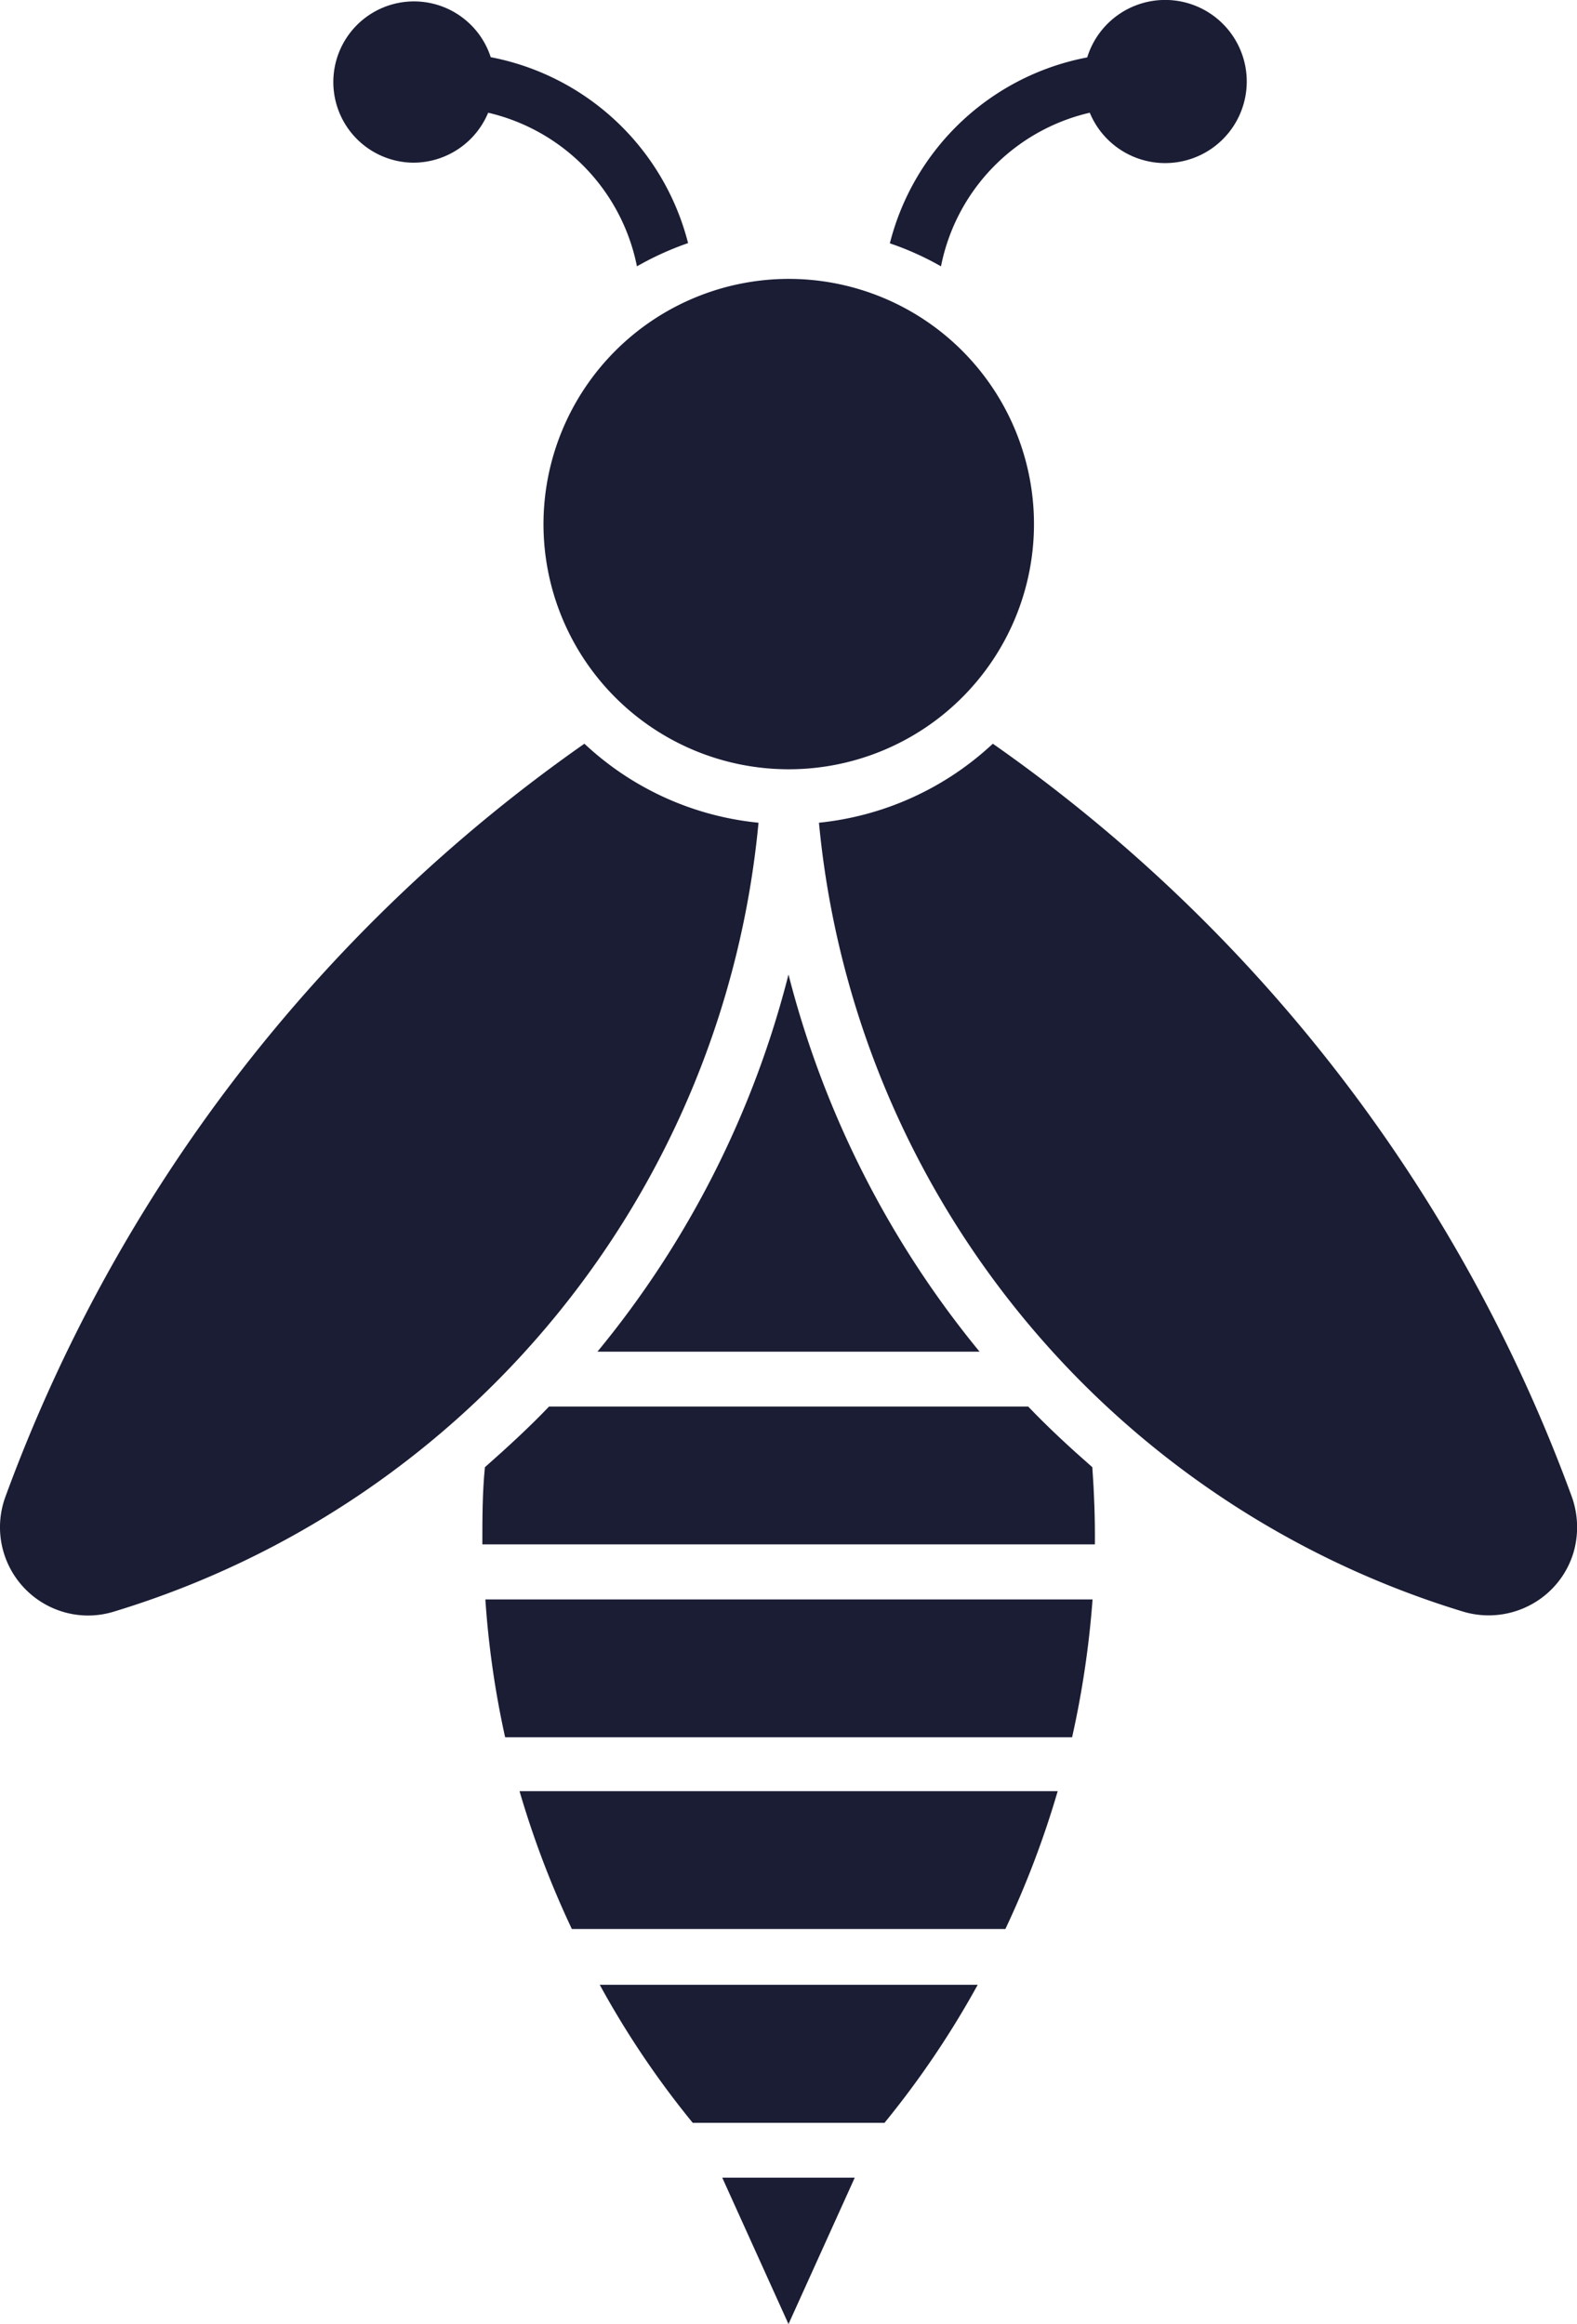
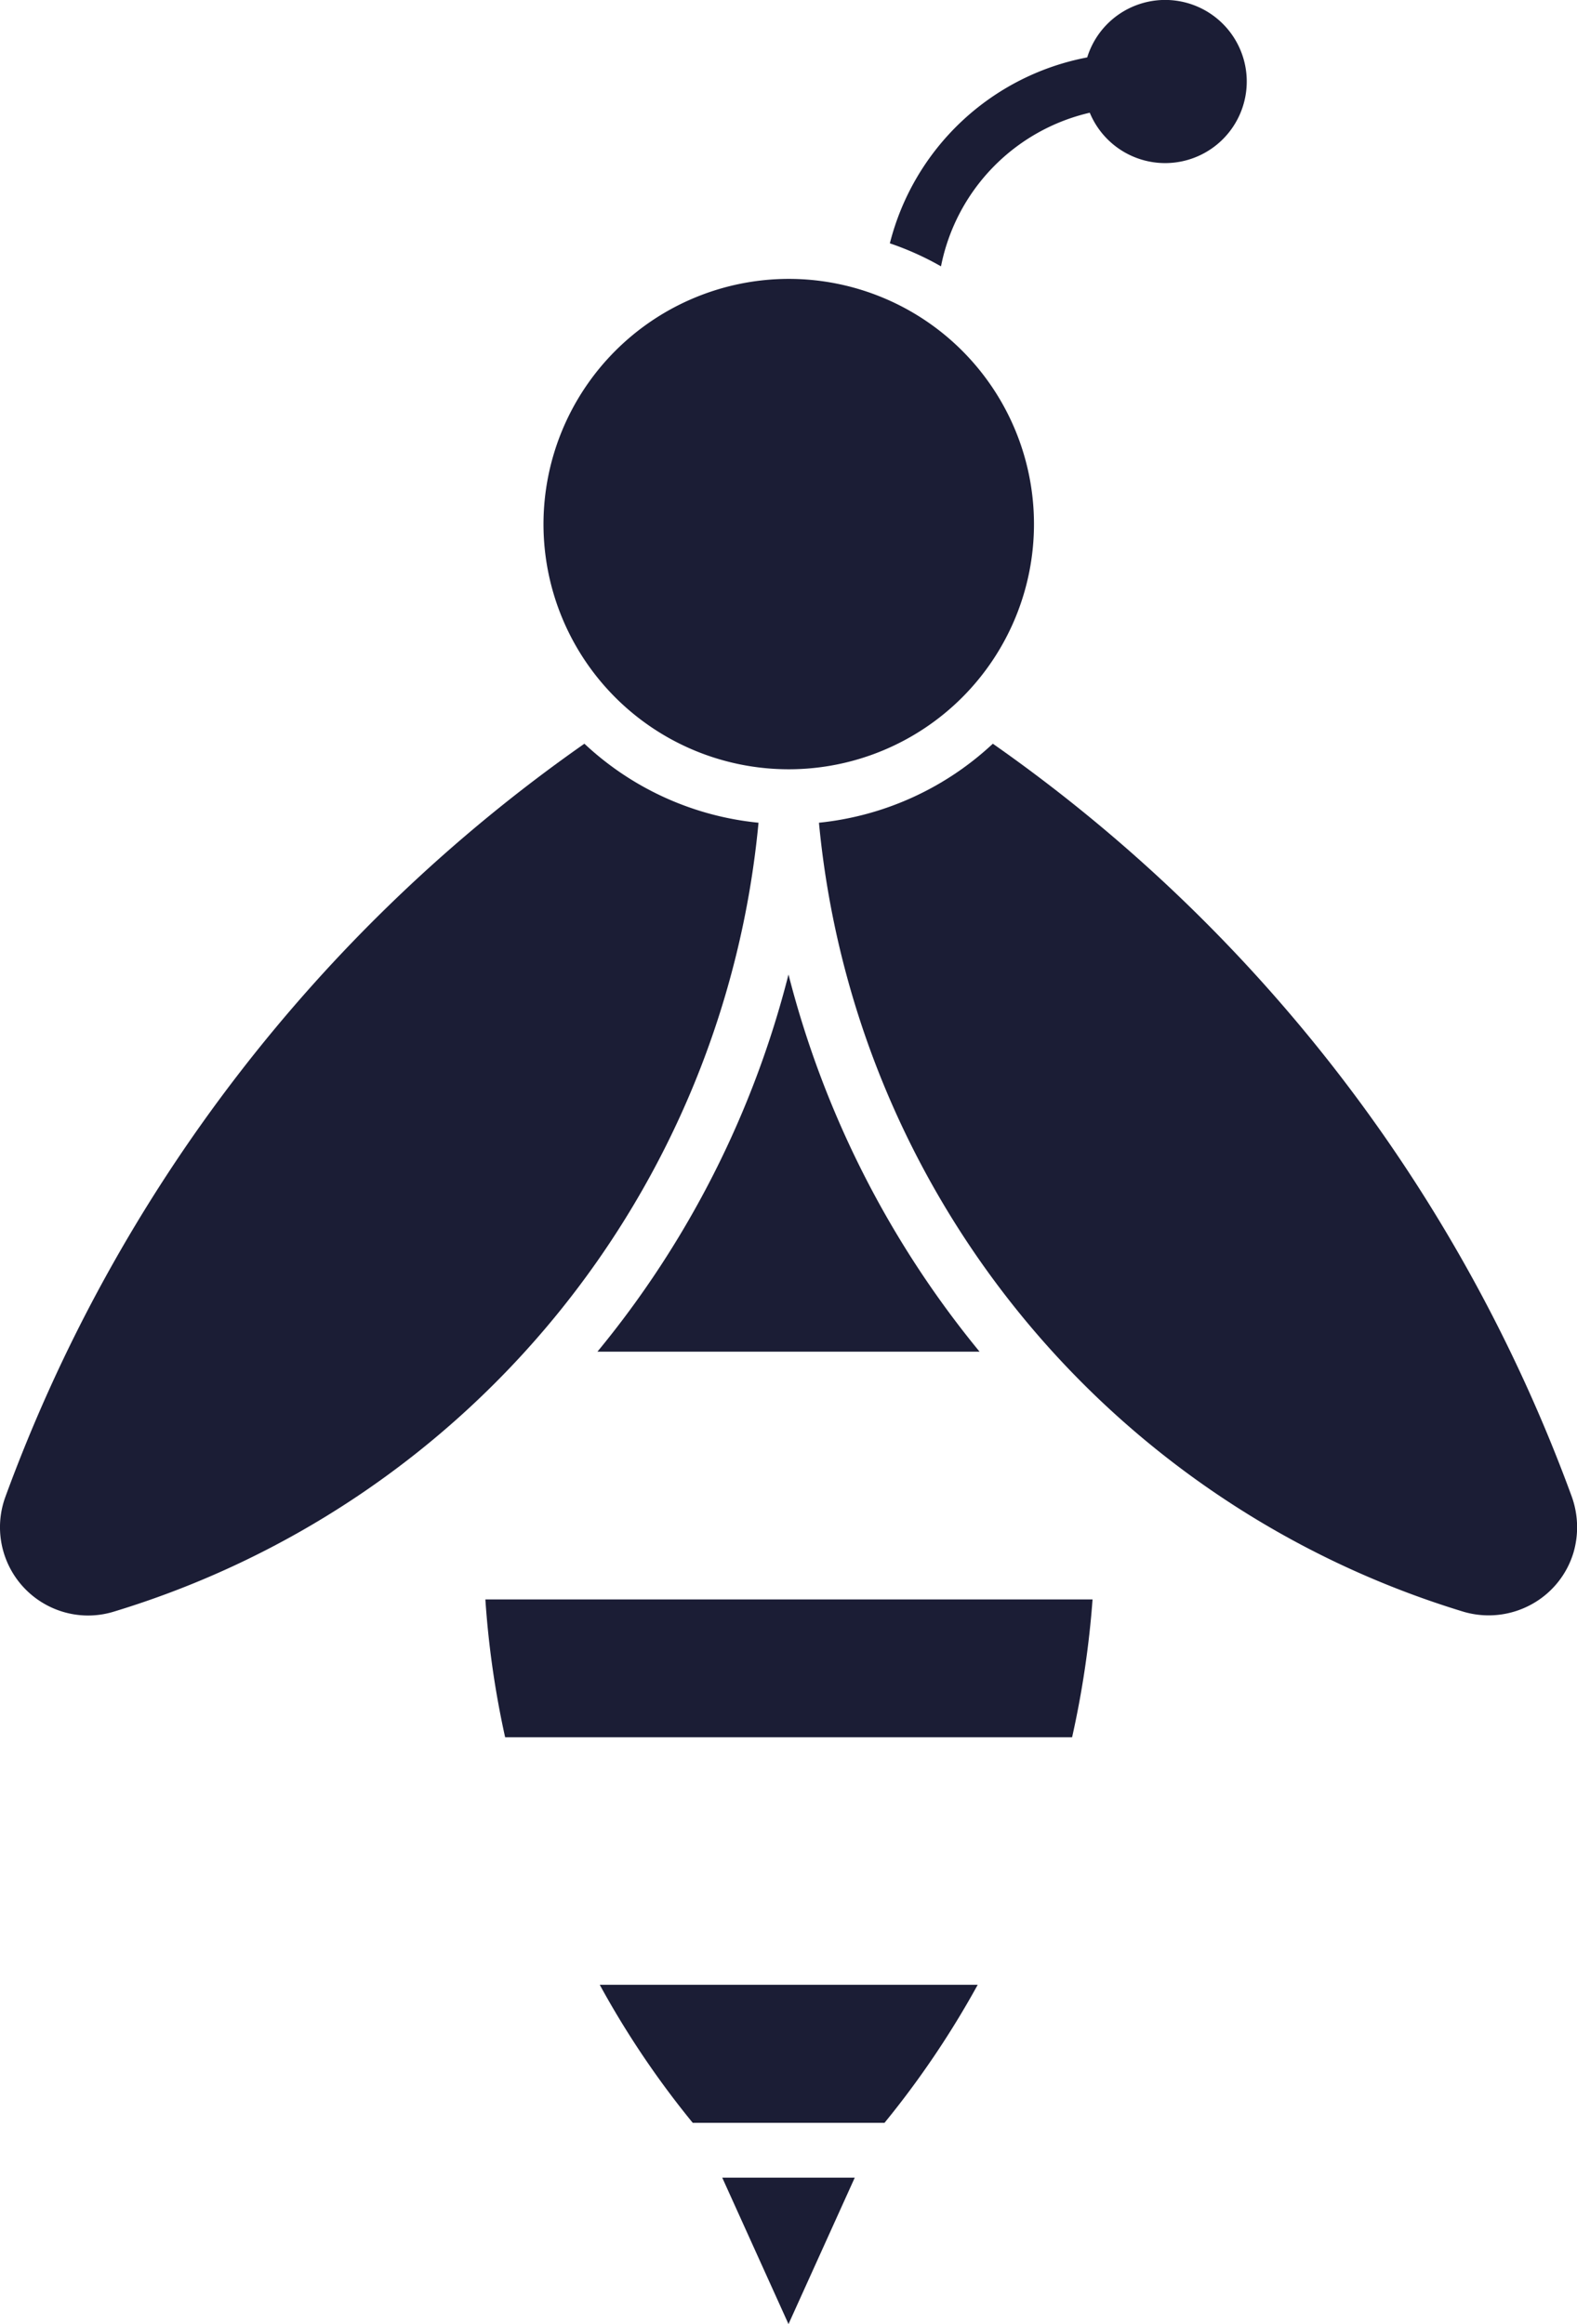
<svg xmlns="http://www.w3.org/2000/svg" id="Layer_1" data-name="Layer 1" viewBox="0 0 67.84 100">
  <defs>
    <style>.cls-1{fill:#1b1d35;}</style>
  </defs>
  <path class="cls-1" d="M40.48,11.46a8.47,8.47,0,0,1,6.4-6.61,3.51,3.51,0,1,0-.11-2.38,10.85,10.85,0,0,0-8.49,8A12.6,12.6,0,0,1,40.48,11.46Z" />
-   <path class="cls-1" d="M17.77,7A3.49,3.49,0,0,0,21,4.85a8.49,8.49,0,0,1,6.4,6.61,13,13,0,0,1,2.2-1,10.88,10.88,0,0,0-8.49-8A3.47,3.47,0,1,0,17.77,7Z" />
  <path class="cls-1" d="M33.92,12A10.55,10.55,0,1,1,23.38,22.57,10.56,10.56,0,0,1,33.92,12Z" />
  <path class="cls-1" d="M42.14,58.16H25.7a41.61,41.61,0,0,0,8.22-16.23A41.88,41.88,0,0,0,42.14,58.16Z" />
  <path class="cls-1" d="M4.88,69.35a3.76,3.76,0,0,1-2.39-.07A3.8,3.8,0,0,1,.23,64.41,68.18,68.18,0,0,1,25.14,32a12.79,12.79,0,0,0,7.49,3.4A39.33,39.33,0,0,1,4.88,69.35Z" />
  <path class="cls-1" d="M46.12,74.75H21.73a39.58,39.58,0,0,1-.85-5.93H47A40.92,40.92,0,0,1,46.12,74.75Z" />
-   <path class="cls-1" d="M43.25,83H24.6a40.4,40.4,0,0,1-2.25-5.93H45.5A40.4,40.4,0,0,1,43.25,83Z" />
  <path class="cls-1" d="M38.05,91.34H29.8a38.68,38.68,0,0,1-4-5.94H42.06A39.41,39.41,0,0,1,38.05,91.34Z" />
  <polygon class="cls-1" points="33.92 100 31.07 93.7 36.77 93.7 33.92 100" />
-   <path class="cls-1" d="M47.1,66.45H20.75c0-1.11,0-2.22.11-3.32.95-.84,1.88-1.69,2.76-2.61H44.23c.88.92,1.8,1.77,2.76,2.61C47.07,64.24,47.11,65.34,47.1,66.45Z" />
  <path class="cls-1" d="M67.69,66.8a3.78,3.78,0,0,1-1.84,2.25,3.83,3.83,0,0,1-2.89.3A39.35,39.35,0,0,1,35.23,35.4,12.86,12.86,0,0,0,42.71,32,68.13,68.13,0,0,1,67.62,64.41,3.9,3.9,0,0,1,67.69,66.8Z" />
</svg>